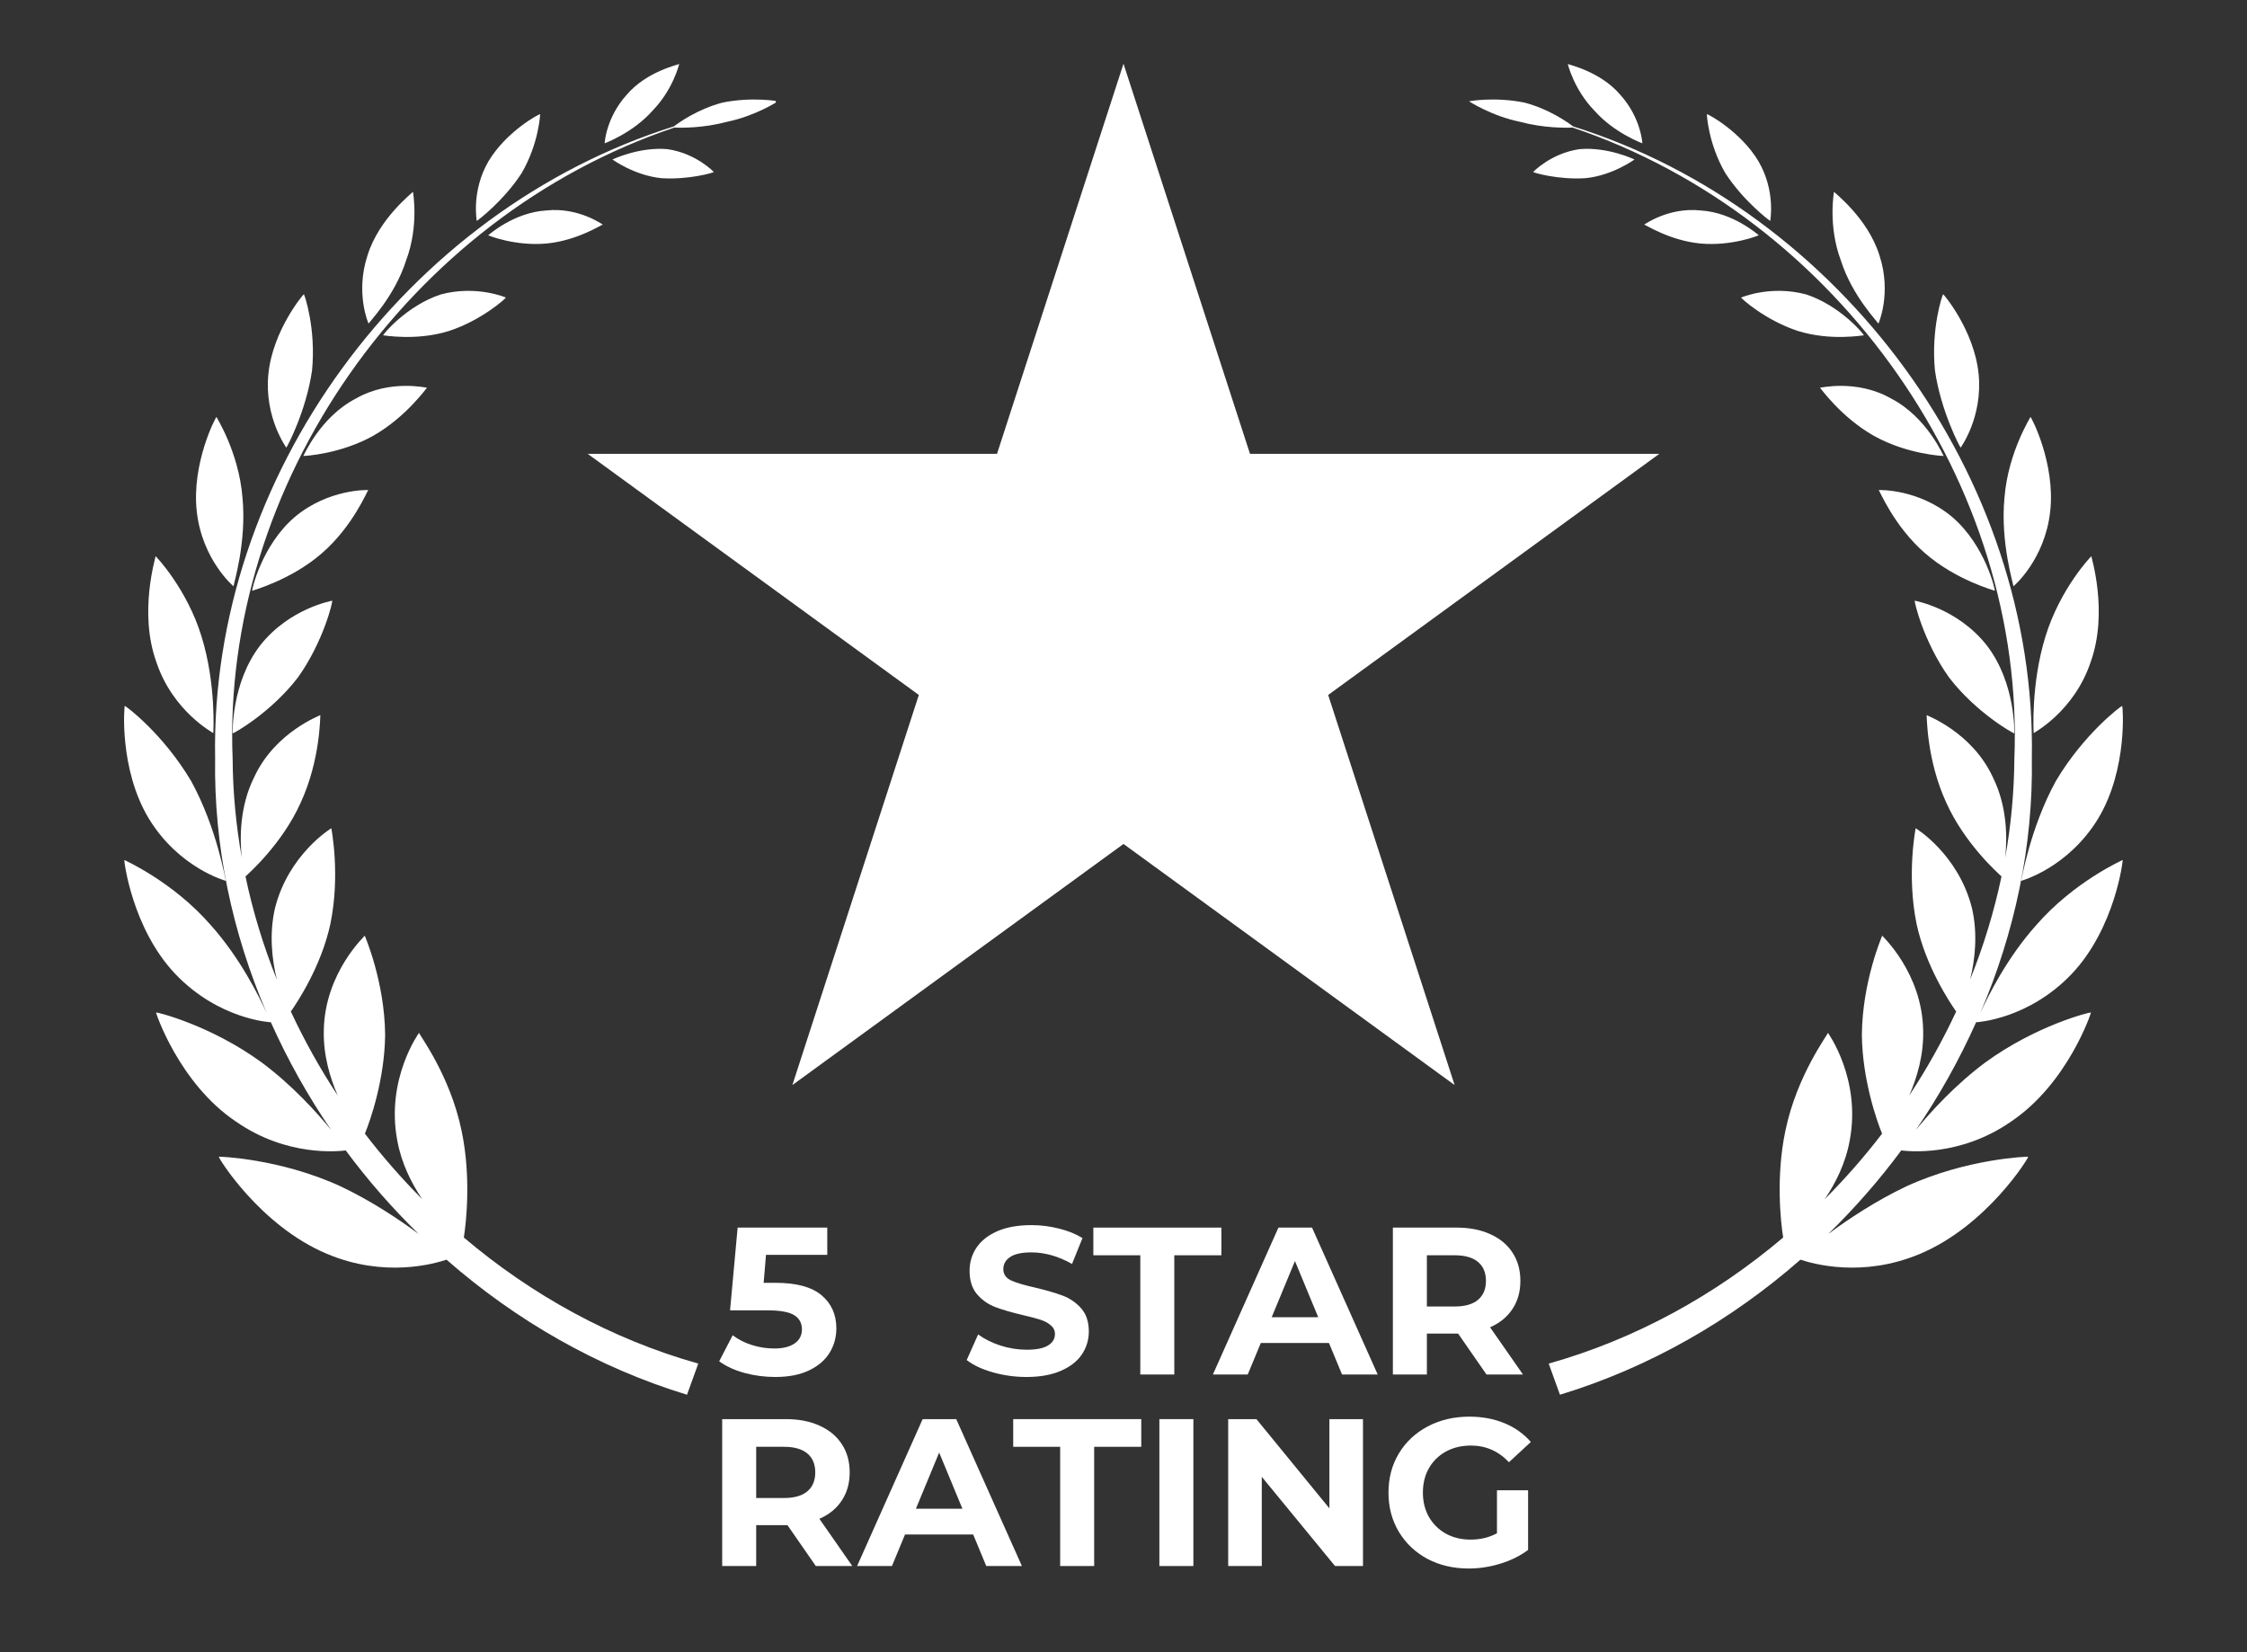
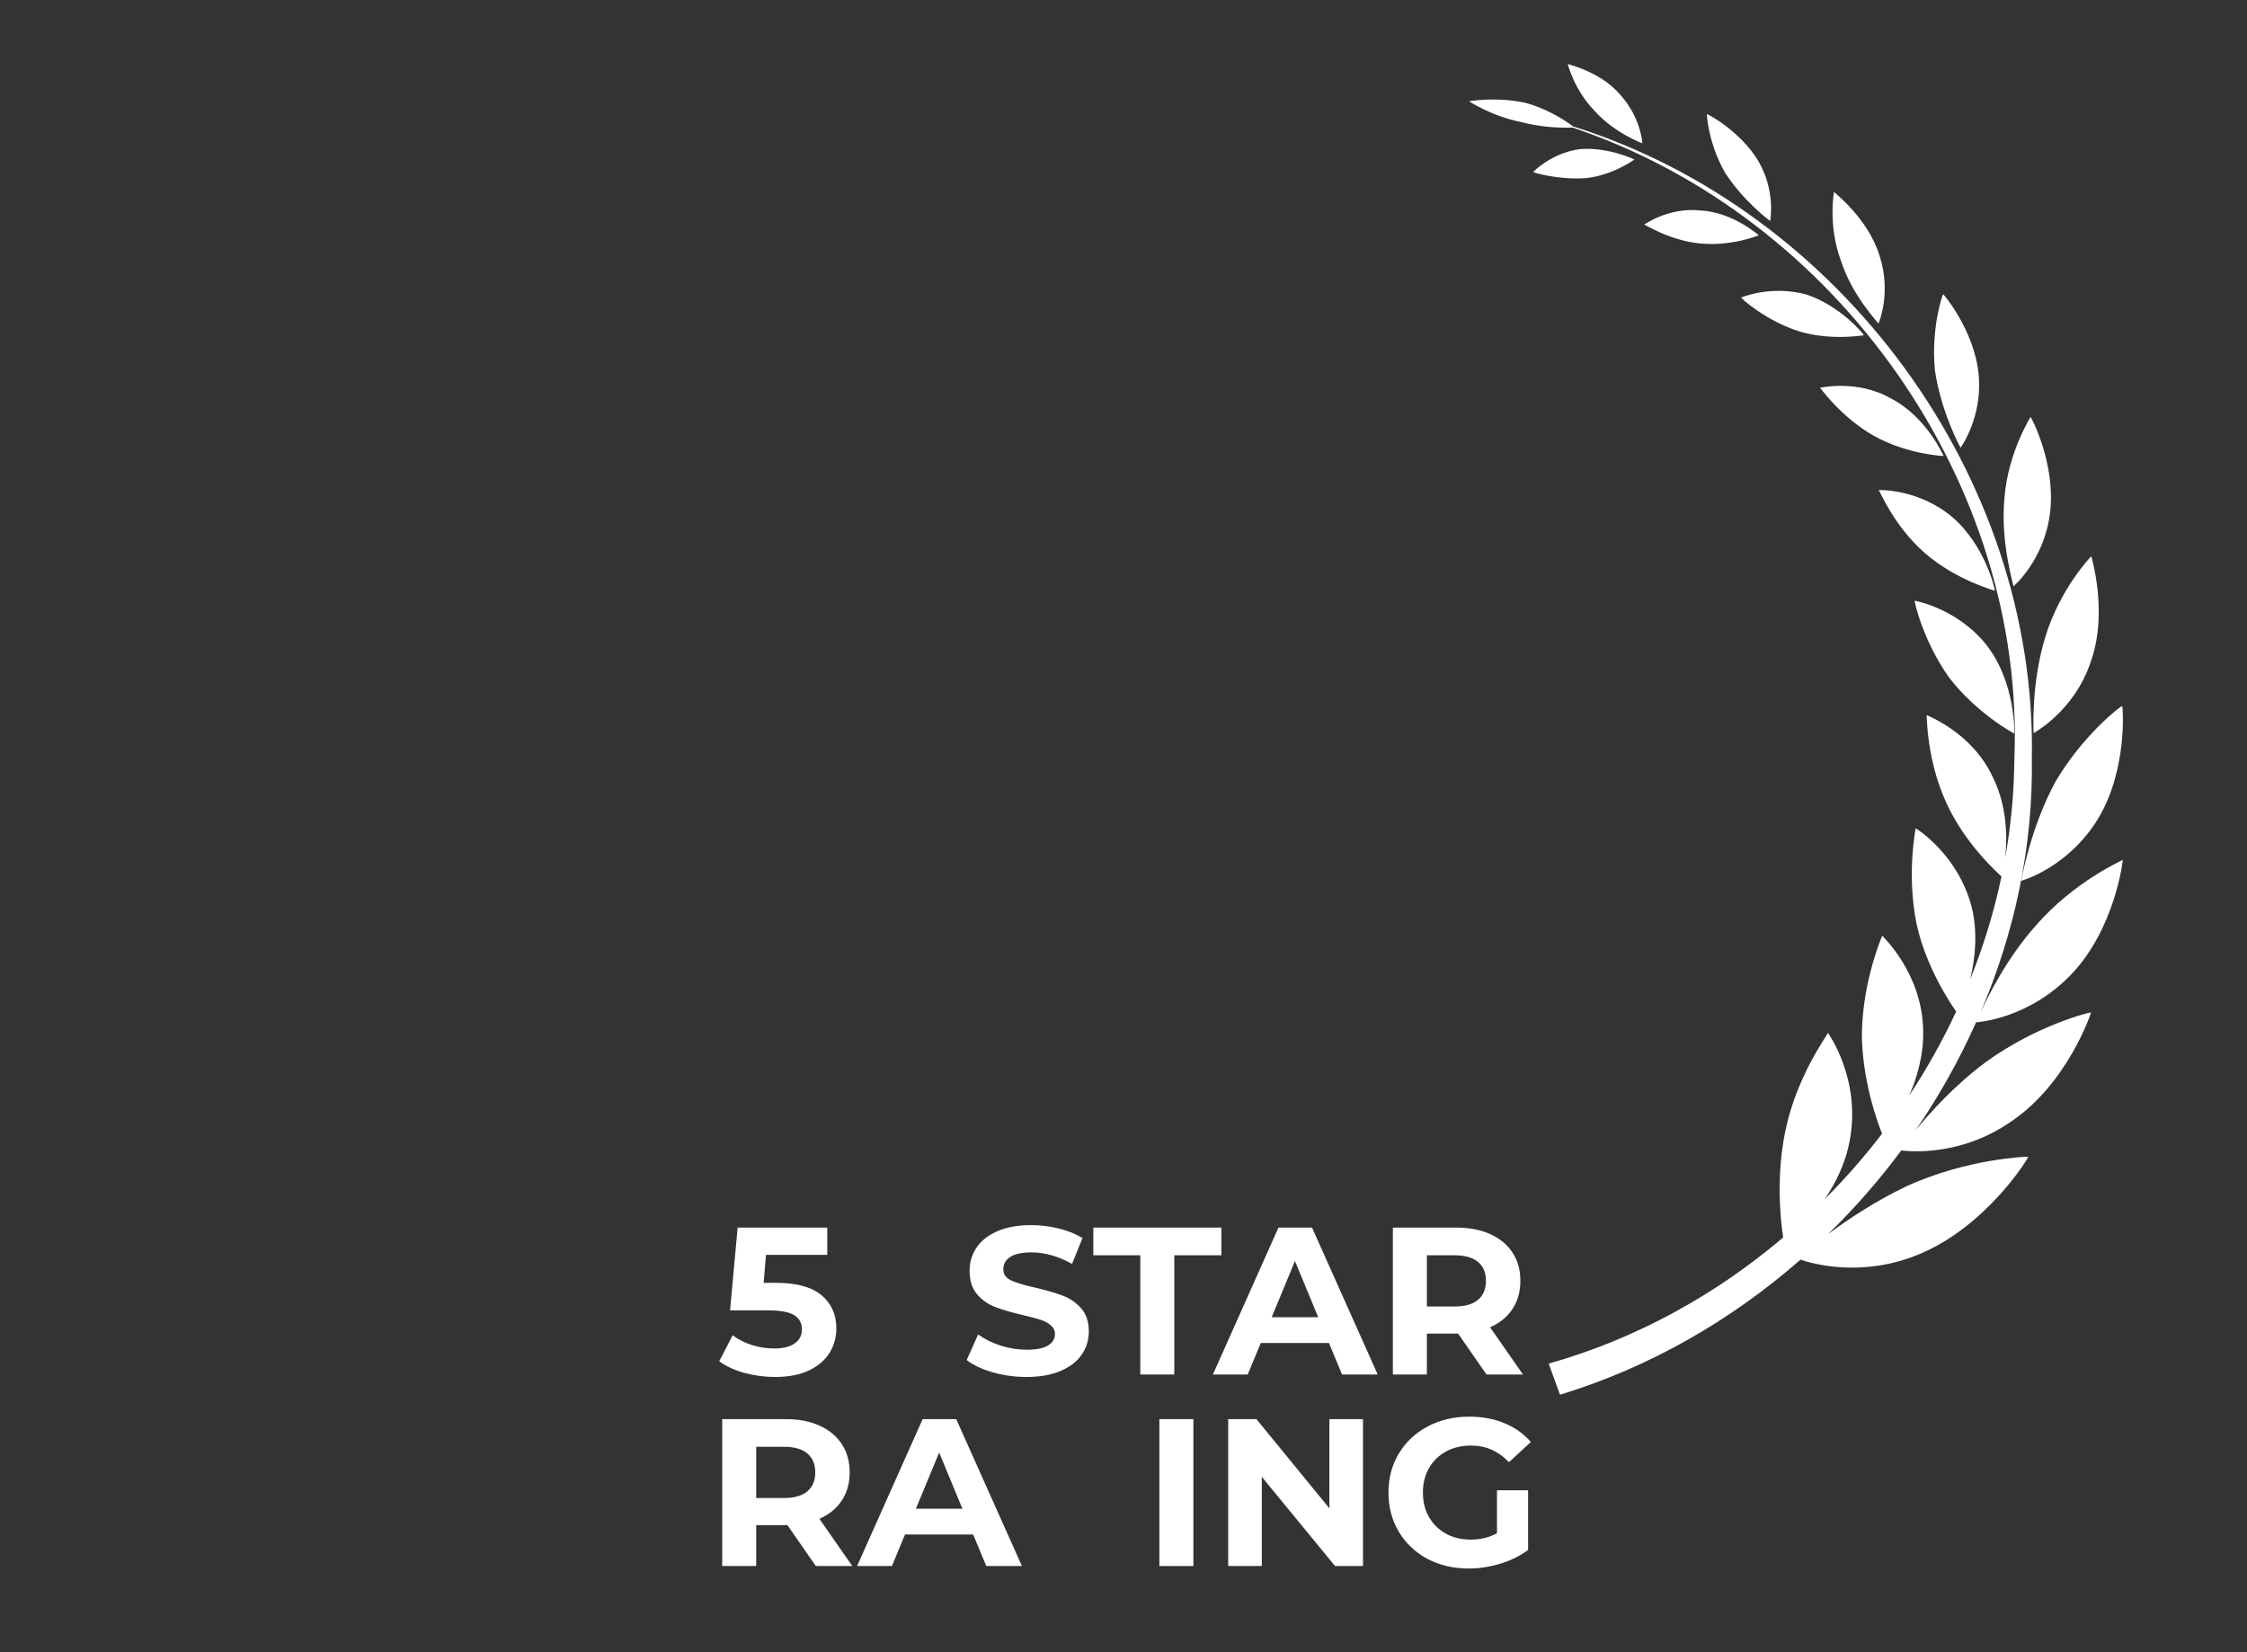
<svg xmlns="http://www.w3.org/2000/svg" width="340" zoomAndPan="magnify" viewBox="0 0 255 187.5" height="250" preserveAspectRatio="xMidYMid meet">
  <rect x="0" y="0" width="255" height="187.5" fill="#333333" stroke="none" />
  <defs>
    <clipPath id="8827f53169">
      <path d="M 66.695 7.23 L 188.488 7.23 L 188.488 123.137 L 66.695 123.137 Z M 66.695 7.23 " />
    </clipPath>
    <clipPath id="c955370dbe">
-       <path d="M 127.5 7.23 L 141.855 51.504 L 188.305 51.504 L 150.727 78.867 L 165.078 123.137 L 127.5 95.777 L 89.922 123.137 L 104.273 78.867 L 66.695 51.504 L 113.145 51.504 Z M 127.5 7.23 " />
-     </clipPath>
+       </clipPath>
    <clipPath id="aee127aeca">
      <path d="M 166.711 7.23 L 241 7.23 L 241 159 L 166.711 159 Z M 166.711 7.23 " />
    </clipPath>
    <clipPath id="e44cbed3ad">
      <path d="M 14 7.23 L 88.039 7.23 L 88.039 159 L 14 159 Z M 14 7.23 " />
    </clipPath>
  </defs>
  <g id="e98d822279">
    <g clip-rule="nonzero" clip-path="url(#8827f53169)">
      <g clip-rule="nonzero" clip-path="url(#c955370dbe)">
        <path style=" stroke:none;fill-rule:nonzero;fill:#ffffff;fill-opacity:1;" d="M 66.695 7.23 L 188.488 7.23 L 188.488 123.137 L 66.695 123.137 Z M 66.695 7.23 " />
      </g>
    </g>
    <g clip-rule="nonzero" clip-path="url(#aee127aeca)">
      <path style=" stroke:none;fill-rule:nonzero;fill:#ffffff;fill-opacity:1;" d="M 224.258 116.012 C 222.352 120.27 220.066 124.371 217.414 128.238 C 219.09 126.188 221.863 123.133 225.293 120.578 C 231.086 116.348 237.199 114.848 237.289 114.898 C 237.363 114.84 234.684 122.938 228.23 127.277 C 222.41 131.324 216.559 130.641 215.762 130.559 C 213.27 133.926 210.492 137.094 207.48 140.039 C 209.719 138.379 212.848 136.289 216.348 134.629 C 223.289 131.445 230.168 131.25 230.168 131.266 C 230.312 131.258 225.535 139.086 217.891 142.293 C 211.34 145.055 205.707 143.41 204.324 142.953 C 196.461 149.84 187.207 155.18 177.031 158.281 L 175.754 154.746 C 185.586 151.98 194.637 146.984 202.363 140.438 C 202.078 138.672 201.523 133.543 202.605 128.367 C 203.902 122.012 207.5 117.324 207.441 117.207 C 207.434 117.199 211.234 122.434 209.918 129.41 C 209.453 131.996 208.32 134.254 207.082 136.082 C 209.41 133.746 211.586 131.266 213.586 128.652 C 212.969 127.148 211.348 122.5 211.293 117.438 C 211.348 111.363 213.586 106.246 213.602 106.18 C 213.496 106.141 218.152 110.332 218.25 116.965 C 218.316 119.715 217.566 122.262 216.672 124.316 C 218.684 121.277 220.457 118.086 221.996 114.793 C 221.262 113.75 218.535 109.664 217.5 104.836 C 216.355 99.254 217.395 94.043 217.395 93.996 C 217.438 94.004 222.246 96.957 223.785 103.047 C 224.469 105.992 224.129 108.922 223.582 111.152 C 225.105 107.367 226.301 103.453 227.141 99.457 C 226.75 99.105 222.973 95.754 220.887 91.121 C 218.609 86.207 218.676 81.191 218.641 81.145 C 218.512 81.152 223.777 83 226.18 88.25 C 227.797 91.527 227.797 95.102 227.562 97.324 C 228.215 93.66 228.57 89.926 228.598 86.164 C 229.875 55.066 208.68 24.633 178.457 14.473 C 177.707 14.516 175.195 14.547 172.5 13.824 C 169.219 13.148 166.719 11.496 166.711 11.496 C 166.703 11.496 169.609 10.949 173.027 11.648 C 175.871 12.406 177.953 13.914 178.523 14.344 C 208.922 23.906 231.168 54.129 230.582 86.035 C 230.746 95.996 228.645 105.848 224.73 114.961 C 225.625 113.023 227.742 108.727 231.055 105.016 C 235.383 100.02 240.926 97.594 240.887 97.594 C 240.953 97.527 240.047 105.34 235.082 110.551 C 230.176 115.68 224.387 116.004 224.258 116.012 Z M 229.367 99.961 C 229.379 99.961 234.691 98.52 238.117 92.879 C 241.512 87.23 240.895 80.055 240.836 80.109 C 240.707 80.109 236.477 83.285 233.301 88.648 C 230.363 94.012 229.41 99.922 229.367 99.961 Z M 217.297 68.168 C 217.207 68.234 218.285 72.809 221.18 76.871 C 224.266 80.906 228.5 83.242 228.586 83.227 C 228.598 83.277 228.793 77.539 225.461 73.23 C 222.102 68.977 217.25 68.176 217.297 68.168 Z M 230.793 83.203 C 230.703 83.203 235.352 80.824 237.258 75.129 C 239.316 69.391 237.266 63.082 237.344 63.121 C 237.297 63.121 233.781 66.828 232.129 72.23 C 230.453 77.637 230.785 83.16 230.793 83.203 Z M 221.555 58.68 C 217.723 55.457 213.246 55.602 213.203 55.617 C 213.285 55.617 214.914 59.695 218.445 62.766 C 221.969 65.848 226.414 67.031 226.375 67.039 C 226.465 67.062 225.332 61.926 221.555 58.68 Z M 232.664 58.051 C 233.285 52.582 230.484 47.25 230.426 47.324 C 230.477 47.301 227.902 51.281 227.48 56.441 C 226.977 61.625 228.562 66.484 228.488 66.535 C 228.523 66.523 232.055 63.523 232.664 58.051 Z M 214.605 45.223 C 210.68 42.984 206.473 44.051 206.539 43.996 C 206.578 44.004 208.914 47.34 212.652 49.457 C 216.41 51.559 220.531 51.762 220.578 51.742 C 220.555 51.793 218.715 47.348 214.605 45.223 Z M 222.508 50.801 C 222.469 50.824 225.031 47.406 224.543 42.449 C 224.047 37.477 220.539 33.34 220.512 33.391 C 220.441 33.438 219.121 37.266 219.586 42.035 C 220.254 46.664 222.449 50.801 222.508 50.801 Z M 204.977 33.414 C 200.922 32.324 197.594 33.766 197.594 33.766 C 197.559 33.836 200.336 36.352 204.039 37.559 C 207.793 38.738 211.551 38.02 211.512 38.055 C 211.609 38.012 208.859 34.684 204.977 33.414 Z M 213.164 36.734 C 213.195 36.703 214.688 33.27 213.301 29.02 C 211.977 24.707 208.059 21.793 208.133 21.758 C 208.133 21.758 207.426 25.602 208.906 29.547 C 210.211 33.66 213.219 36.652 213.164 36.734 Z M 186.582 25.496 C 186.645 25.43 189.461 27.316 193.004 27.637 C 196.527 27.953 199.578 26.73 199.594 26.691 C 199.594 26.73 196.738 24.102 192.984 23.883 C 189.34 23.492 186.574 25.512 186.582 25.496 Z M 200.898 25.07 C 200.875 25.105 201.559 21.719 199.555 18.293 C 197.52 14.891 193.734 12.871 193.703 12.961 C 193.695 12.969 193.848 16.289 195.785 19.625 C 197.82 22.793 200.855 25.086 200.898 25.07 Z M 179.945 20.219 C 183.047 19.902 185.488 18.09 185.488 18.105 C 185.508 18.098 182.445 16.641 179.254 16.926 C 175.992 17.395 173.988 19.527 173.988 19.512 C 173.973 19.594 176.895 20.426 179.945 20.219 Z M 186.379 16.266 C 186.387 16.25 186.23 13.375 183.895 10.777 C 181.59 8.051 177.879 7.32 177.922 7.254 C 177.914 7.262 178.613 10.16 180.934 12.547 C 183.195 15.109 186.367 16.25 186.379 16.266 Z M 186.379 16.266 " />
    </g>
    <g clip-rule="nonzero" clip-path="url(#e44cbed3ad)">
-       <path style=" stroke:none;fill-rule:nonzero;fill:#ffffff;fill-opacity:1;" d="M 30.738 116.012 C 32.645 120.27 34.934 124.371 37.586 128.238 C 35.91 126.188 33.133 123.133 29.707 120.578 C 23.91 116.348 17.797 114.848 17.711 114.898 C 17.637 114.84 20.312 122.938 26.77 127.277 C 32.586 131.324 38.441 130.641 39.238 130.559 C 41.727 133.926 44.504 137.094 47.516 140.039 C 45.277 138.379 42.152 136.289 38.652 134.629 C 31.707 131.445 24.832 131.25 24.832 131.266 C 24.684 131.258 29.461 139.086 37.105 142.293 C 43.656 145.055 49.289 143.41 50.672 142.953 C 58.535 149.84 67.789 155.18 77.965 158.281 L 79.242 154.746 C 69.41 151.98 60.359 146.984 52.637 140.438 C 52.918 138.672 53.473 133.543 52.391 128.367 C 51.098 122.012 47.5 117.324 47.555 117.207 C 47.562 117.199 43.762 122.434 45.082 129.41 C 45.547 131.996 46.676 134.254 47.914 136.082 C 45.586 133.746 43.414 131.266 41.41 128.652 C 42.031 127.148 43.648 122.5 43.707 117.438 C 43.648 111.363 41.41 106.246 41.395 106.18 C 41.5 106.141 36.844 110.332 36.746 116.965 C 36.684 119.715 37.43 122.262 38.324 124.316 C 36.316 121.277 34.543 118.086 33.004 114.793 C 33.734 113.75 36.461 109.664 37.496 104.836 C 38.645 99.254 37.602 94.043 37.602 93.996 C 37.562 94.004 32.75 96.957 31.211 103.047 C 30.527 105.992 30.871 108.922 31.414 111.152 C 29.895 107.367 28.695 103.453 27.859 99.457 C 28.25 99.105 32.027 95.754 34.109 91.121 C 36.391 86.207 36.324 81.191 36.355 81.145 C 36.488 81.152 31.219 83 28.82 88.25 C 27.199 91.527 27.199 95.102 27.438 97.324 C 26.785 93.66 26.426 89.926 26.402 86.164 C 25.125 55.066 46.32 24.633 76.539 14.473 C 77.289 14.516 79.805 14.547 82.5 13.824 C 85.777 13.148 88.277 11.496 88.285 11.496 C 88.293 11.496 85.387 10.949 81.969 11.648 C 79.129 12.406 77.043 13.914 76.477 14.344 C 46.074 23.906 23.828 54.129 24.414 86.035 C 24.254 95.996 26.352 105.848 30.27 114.961 C 29.371 113.023 27.258 108.727 23.945 105.016 C 19.613 100.02 14.07 97.594 14.113 97.594 C 14.047 97.527 14.949 105.34 19.914 110.551 C 24.824 115.68 30.609 116.004 30.738 116.012 Z M 25.629 99.961 C 25.621 99.961 20.305 98.52 16.879 92.879 C 13.484 87.23 14.102 80.055 14.16 80.109 C 14.289 80.109 18.523 83.285 21.699 88.648 C 24.637 94.012 25.59 99.922 25.629 99.961 Z M 37.699 68.168 C 37.789 68.234 36.715 72.809 33.816 76.871 C 30.73 80.906 26.5 83.242 26.41 83.227 C 26.402 83.277 26.207 77.539 29.535 73.23 C 32.898 68.977 37.75 68.176 37.699 68.168 Z M 24.203 83.203 C 24.293 83.203 19.645 80.824 17.742 75.129 C 15.684 69.391 17.734 63.082 17.652 63.121 C 17.699 63.121 21.219 66.828 22.871 72.23 C 24.547 77.637 24.211 83.16 24.203 83.203 Z M 33.441 58.68 C 37.277 55.457 41.754 55.602 41.793 55.617 C 41.711 55.617 40.086 59.695 36.551 62.766 C 33.027 65.848 28.582 67.031 28.625 67.039 C 28.535 67.062 29.664 61.926 33.441 58.68 Z M 22.332 58.051 C 21.715 52.582 24.512 47.25 24.57 47.324 C 24.523 47.301 27.094 51.281 27.516 56.441 C 28.023 61.625 26.434 66.484 26.508 66.535 C 26.477 66.523 22.941 63.523 22.332 58.051 Z M 40.395 45.223 C 44.316 42.984 48.523 44.051 48.461 43.996 C 48.418 44.004 46.082 47.34 42.348 49.457 C 38.586 51.559 34.469 51.762 34.418 51.742 C 34.445 51.793 36.281 47.348 40.395 45.223 Z M 32.488 50.801 C 32.531 50.824 29.969 47.406 30.457 42.449 C 30.953 37.477 34.461 33.34 34.484 33.391 C 34.559 33.438 35.875 37.266 35.414 42.035 C 34.746 46.664 32.547 50.801 32.488 50.801 Z M 50.023 33.414 C 54.074 32.324 57.406 33.766 57.406 33.766 C 57.438 33.836 54.66 36.352 50.957 37.559 C 47.207 38.738 43.445 38.02 43.488 38.055 C 43.391 38.012 46.141 34.684 50.023 33.414 Z M 41.836 36.734 C 41.801 36.703 40.312 33.27 41.695 29.02 C 43.023 24.707 46.938 21.793 46.863 21.758 C 46.863 21.758 47.574 25.602 46.09 29.547 C 44.789 33.66 41.777 36.652 41.836 36.734 Z M 68.418 25.496 C 68.352 25.43 65.535 27.316 61.996 27.637 C 58.473 27.953 55.418 26.73 55.402 26.691 C 55.402 26.73 58.258 24.102 62.012 23.883 C 65.656 23.492 68.426 25.512 68.418 25.496 Z M 54.102 25.07 C 54.125 25.105 53.441 21.719 55.441 18.293 C 57.477 14.891 61.262 12.871 61.297 12.961 C 61.305 12.969 61.148 16.289 59.211 19.625 C 57.176 22.793 54.141 25.086 54.102 25.07 Z M 75.051 20.219 C 71.949 19.902 69.508 18.09 69.508 18.105 C 69.492 18.098 72.551 16.641 75.742 16.926 C 79.008 17.395 81.008 19.527 81.008 19.512 C 81.023 19.594 78.102 20.426 75.051 20.219 Z M 68.621 16.266 C 68.613 16.25 68.766 13.375 71.102 10.777 C 73.406 8.051 77.117 7.32 77.078 7.254 C 77.086 7.262 76.387 10.16 74.066 12.547 C 71.805 15.109 68.629 16.25 68.621 16.266 Z M 68.621 16.266 " />
-     </g>
+       </g>
    <g style="fill:#ffffff;fill-opacity:1;">
      <g transform="translate(74.643, 155.985)">
        <path style="stroke:none" d="" />
      </g>
    </g>
    <g style="fill:#ffffff;fill-opacity:1;">
      <g transform="translate(81.382, 155.985)">
        <path style="stroke:none" d="M 6.641 -10.406 C 8.992 -10.406 10.727 -9.938 11.844 -9 C 12.969 -8.062 13.531 -6.805 13.531 -5.234 C 13.531 -4.223 13.273 -3.301 12.766 -2.469 C 12.254 -1.633 11.477 -0.969 10.438 -0.469 C 9.395 0.031 8.113 0.281 6.594 0.281 C 5.414 0.281 4.258 0.129 3.125 -0.172 C 1.988 -0.484 1.023 -0.926 0.234 -1.5 L 1.766 -4.453 C 2.398 -3.973 3.129 -3.602 3.953 -3.344 C 4.773 -3.082 5.625 -2.953 6.5 -2.953 C 7.469 -2.953 8.227 -3.141 8.781 -3.516 C 9.344 -3.898 9.625 -4.438 9.625 -5.125 C 9.625 -5.832 9.332 -6.367 8.75 -6.734 C 8.164 -7.098 7.16 -7.281 5.734 -7.281 L 1.469 -7.281 L 2.328 -16.672 L 12.5 -16.672 L 12.5 -13.578 L 5.547 -13.578 L 5.281 -10.406 Z M 6.641 -10.406 " />
      </g>
    </g>
    <g style="fill:#ffffff;fill-opacity:1;">
      <g transform="translate(95.556, 155.985)">
        <path style="stroke:none" d="" />
      </g>
    </g>
    <g style="fill:#ffffff;fill-opacity:1;">
      <g transform="translate(102.294, 155.985)">
        <path style="stroke:none" d="" />
      </g>
    </g>
    <g style="fill:#ffffff;fill-opacity:1;">
      <g transform="translate(109.033, 155.985)">
        <path style="stroke:none" d="M 7.453 0.281 C 6.141 0.281 4.863 0.102 3.625 -0.25 C 2.395 -0.602 1.41 -1.066 0.672 -1.641 L 1.969 -4.547 C 2.688 -4.023 3.535 -3.602 4.516 -3.281 C 5.504 -2.969 6.492 -2.812 7.484 -2.812 C 8.578 -2.812 9.383 -2.973 9.906 -3.297 C 10.426 -3.617 10.688 -4.051 10.688 -4.594 C 10.688 -4.988 10.531 -5.316 10.219 -5.578 C 9.914 -5.848 9.52 -6.062 9.031 -6.219 C 8.551 -6.375 7.898 -6.547 7.078 -6.734 C 5.805 -7.035 4.766 -7.336 3.953 -7.641 C 3.141 -7.941 2.441 -8.426 1.859 -9.094 C 1.285 -9.758 1 -10.648 1 -11.766 C 1 -12.734 1.258 -13.609 1.781 -14.391 C 2.312 -15.18 3.102 -15.805 4.156 -16.266 C 5.207 -16.723 6.5 -16.953 8.031 -16.953 C 9.094 -16.953 10.129 -16.82 11.141 -16.562 C 12.16 -16.312 13.051 -15.953 13.812 -15.484 L 12.625 -12.547 C 11.082 -13.422 9.539 -13.859 8 -13.859 C 6.914 -13.859 6.113 -13.68 5.594 -13.328 C 5.082 -12.984 4.828 -12.523 4.828 -11.953 C 4.828 -11.379 5.125 -10.953 5.719 -10.672 C 6.32 -10.398 7.234 -10.129 8.453 -9.859 C 9.723 -9.555 10.758 -9.254 11.562 -8.953 C 12.375 -8.648 13.07 -8.172 13.656 -7.516 C 14.238 -6.867 14.531 -5.988 14.531 -4.875 C 14.531 -3.926 14.266 -3.055 13.734 -2.266 C 13.203 -1.484 12.398 -0.863 11.328 -0.406 C 10.266 0.051 8.973 0.281 7.453 0.281 Z M 7.453 0.281 " />
      </g>
    </g>
    <g style="fill:#ffffff;fill-opacity:1;">
      <g transform="translate(123.984, 155.985)">
        <path style="stroke:none" d="M 5.422 -13.531 L 0.094 -13.531 L 0.094 -16.672 L 14.625 -16.672 L 14.625 -13.531 L 9.281 -13.531 L 9.281 0 L 5.422 0 Z M 5.422 -13.531 " />
      </g>
    </g>
    <g style="fill:#ffffff;fill-opacity:1;">
      <g transform="translate(137.864, 155.985)">
        <path style="stroke:none" d="M 12.953 -3.578 L 5.219 -3.578 L 3.734 0 L -0.219 0 L 7.219 -16.672 L 11.031 -16.672 L 18.484 0 L 14.438 0 Z M 11.734 -6.5 L 9.094 -12.875 L 6.453 -6.5 Z M 11.734 -6.5 " />
      </g>
    </g>
    <g style="fill:#ffffff;fill-opacity:1;">
      <g transform="translate(156.101, 155.985)">
        <path style="stroke:none" d="M 12.594 0 L 9.375 -4.641 L 5.828 -4.641 L 5.828 0 L 1.969 0 L 1.969 -16.672 L 9.188 -16.672 C 10.664 -16.672 11.945 -16.422 13.031 -15.922 C 14.125 -15.43 14.961 -14.734 15.547 -13.828 C 16.141 -12.93 16.438 -11.863 16.438 -10.625 C 16.438 -9.383 16.133 -8.316 15.531 -7.422 C 14.938 -6.523 14.094 -5.836 13 -5.359 L 16.734 0 Z M 12.531 -10.625 C 12.531 -11.562 12.227 -12.281 11.625 -12.781 C 11.02 -13.281 10.141 -13.531 8.984 -13.531 L 5.828 -13.531 L 5.828 -7.719 L 8.984 -7.719 C 10.141 -7.719 11.02 -7.969 11.625 -8.469 C 12.227 -8.977 12.531 -9.695 12.531 -10.625 Z M 12.531 -10.625 " />
      </g>
    </g>
    <g style="fill:#ffffff;fill-opacity:1;">
      <g transform="translate(173.602, 155.985)">
        <path style="stroke:none" d="" />
      </g>
    </g>
    <g style="fill:#ffffff;fill-opacity:1;">
      <g transform="translate(79.988, 177.72)">
        <path style="stroke:none" d="M 12.594 0 L 9.375 -4.641 L 5.828 -4.641 L 5.828 0 L 1.969 0 L 1.969 -16.672 L 9.188 -16.672 C 10.664 -16.672 11.945 -16.422 13.031 -15.922 C 14.125 -15.43 14.961 -14.734 15.547 -13.828 C 16.141 -12.93 16.438 -11.863 16.438 -10.625 C 16.438 -9.383 16.133 -8.316 15.531 -7.422 C 14.938 -6.523 14.094 -5.836 13 -5.359 L 16.734 0 Z M 12.531 -10.625 C 12.531 -11.562 12.227 -12.281 11.625 -12.781 C 11.02 -13.281 10.141 -13.531 8.984 -13.531 L 5.828 -13.531 L 5.828 -7.719 L 8.984 -7.719 C 10.141 -7.719 11.02 -7.969 11.625 -8.469 C 12.227 -8.977 12.531 -9.695 12.531 -10.625 Z M 12.531 -10.625 " />
      </g>
    </g>
    <g style="fill:#ffffff;fill-opacity:1;">
      <g transform="translate(97.487, 177.72)">
        <path style="stroke:none" d="M 12.953 -3.578 L 5.219 -3.578 L 3.734 0 L -0.219 0 L 7.219 -16.672 L 11.031 -16.672 L 18.484 0 L 14.438 0 Z M 11.734 -6.5 L 9.094 -12.875 L 6.453 -6.5 Z M 11.734 -6.5 " />
      </g>
    </g>
    <g style="fill:#ffffff;fill-opacity:1;">
      <g transform="translate(114.89, 177.72)">
-         <path style="stroke:none" d="M 5.422 -13.531 L 0.094 -13.531 L 0.094 -16.672 L 14.625 -16.672 L 14.625 -13.531 L 9.281 -13.531 L 9.281 0 L 5.422 0 Z M 5.422 -13.531 " />
-       </g>
+         </g>
    </g>
    <g style="fill:#ffffff;fill-opacity:1;">
      <g transform="translate(129.603, 177.72)">
        <path style="stroke:none" d="M 1.969 -16.672 L 5.828 -16.672 L 5.828 0 L 1.969 0 Z M 1.969 -16.672 " />
      </g>
    </g>
    <g style="fill:#ffffff;fill-opacity:1;">
      <g transform="translate(137.412, 177.72)">
        <path style="stroke:none" d="M 17.266 -16.672 L 17.266 0 L 14.094 0 L 5.781 -10.125 L 5.781 0 L 1.969 0 L 1.969 -16.672 L 5.172 -16.672 L 13.453 -6.547 L 13.453 -16.672 Z M 17.266 -16.672 " />
      </g>
    </g>
    <g style="fill:#ffffff;fill-opacity:1;">
      <g transform="translate(156.649, 177.72)">
        <path style="stroke:none" d="M 13.234 -8.594 L 16.766 -8.594 L 16.766 -1.828 C 15.859 -1.148 14.805 -0.629 13.609 -0.266 C 12.422 0.098 11.227 0.281 10.031 0.281 C 8.289 0.281 6.727 -0.082 5.344 -0.812 C 3.969 -1.551 2.883 -2.578 2.094 -3.891 C 1.312 -5.203 0.922 -6.68 0.922 -8.328 C 0.922 -9.984 1.312 -11.461 2.094 -12.766 C 2.883 -14.078 3.977 -15.102 5.375 -15.844 C 6.781 -16.582 8.352 -16.953 10.094 -16.953 C 11.551 -16.953 12.875 -16.707 14.062 -16.219 C 15.258 -15.727 16.266 -15.016 17.078 -14.078 L 14.594 -11.781 C 13.406 -13.039 11.969 -13.672 10.281 -13.672 C 9.219 -13.672 8.273 -13.445 7.453 -13 C 6.629 -12.551 5.984 -11.922 5.516 -11.109 C 5.055 -10.305 4.828 -9.379 4.828 -8.328 C 4.828 -7.297 5.055 -6.375 5.516 -5.562 C 5.984 -4.758 6.625 -4.129 7.438 -3.672 C 8.258 -3.223 9.191 -3 10.234 -3 C 11.348 -3 12.348 -3.238 13.234 -3.719 Z M 13.234 -8.594 " />
      </g>
    </g>
  </g>
</svg>